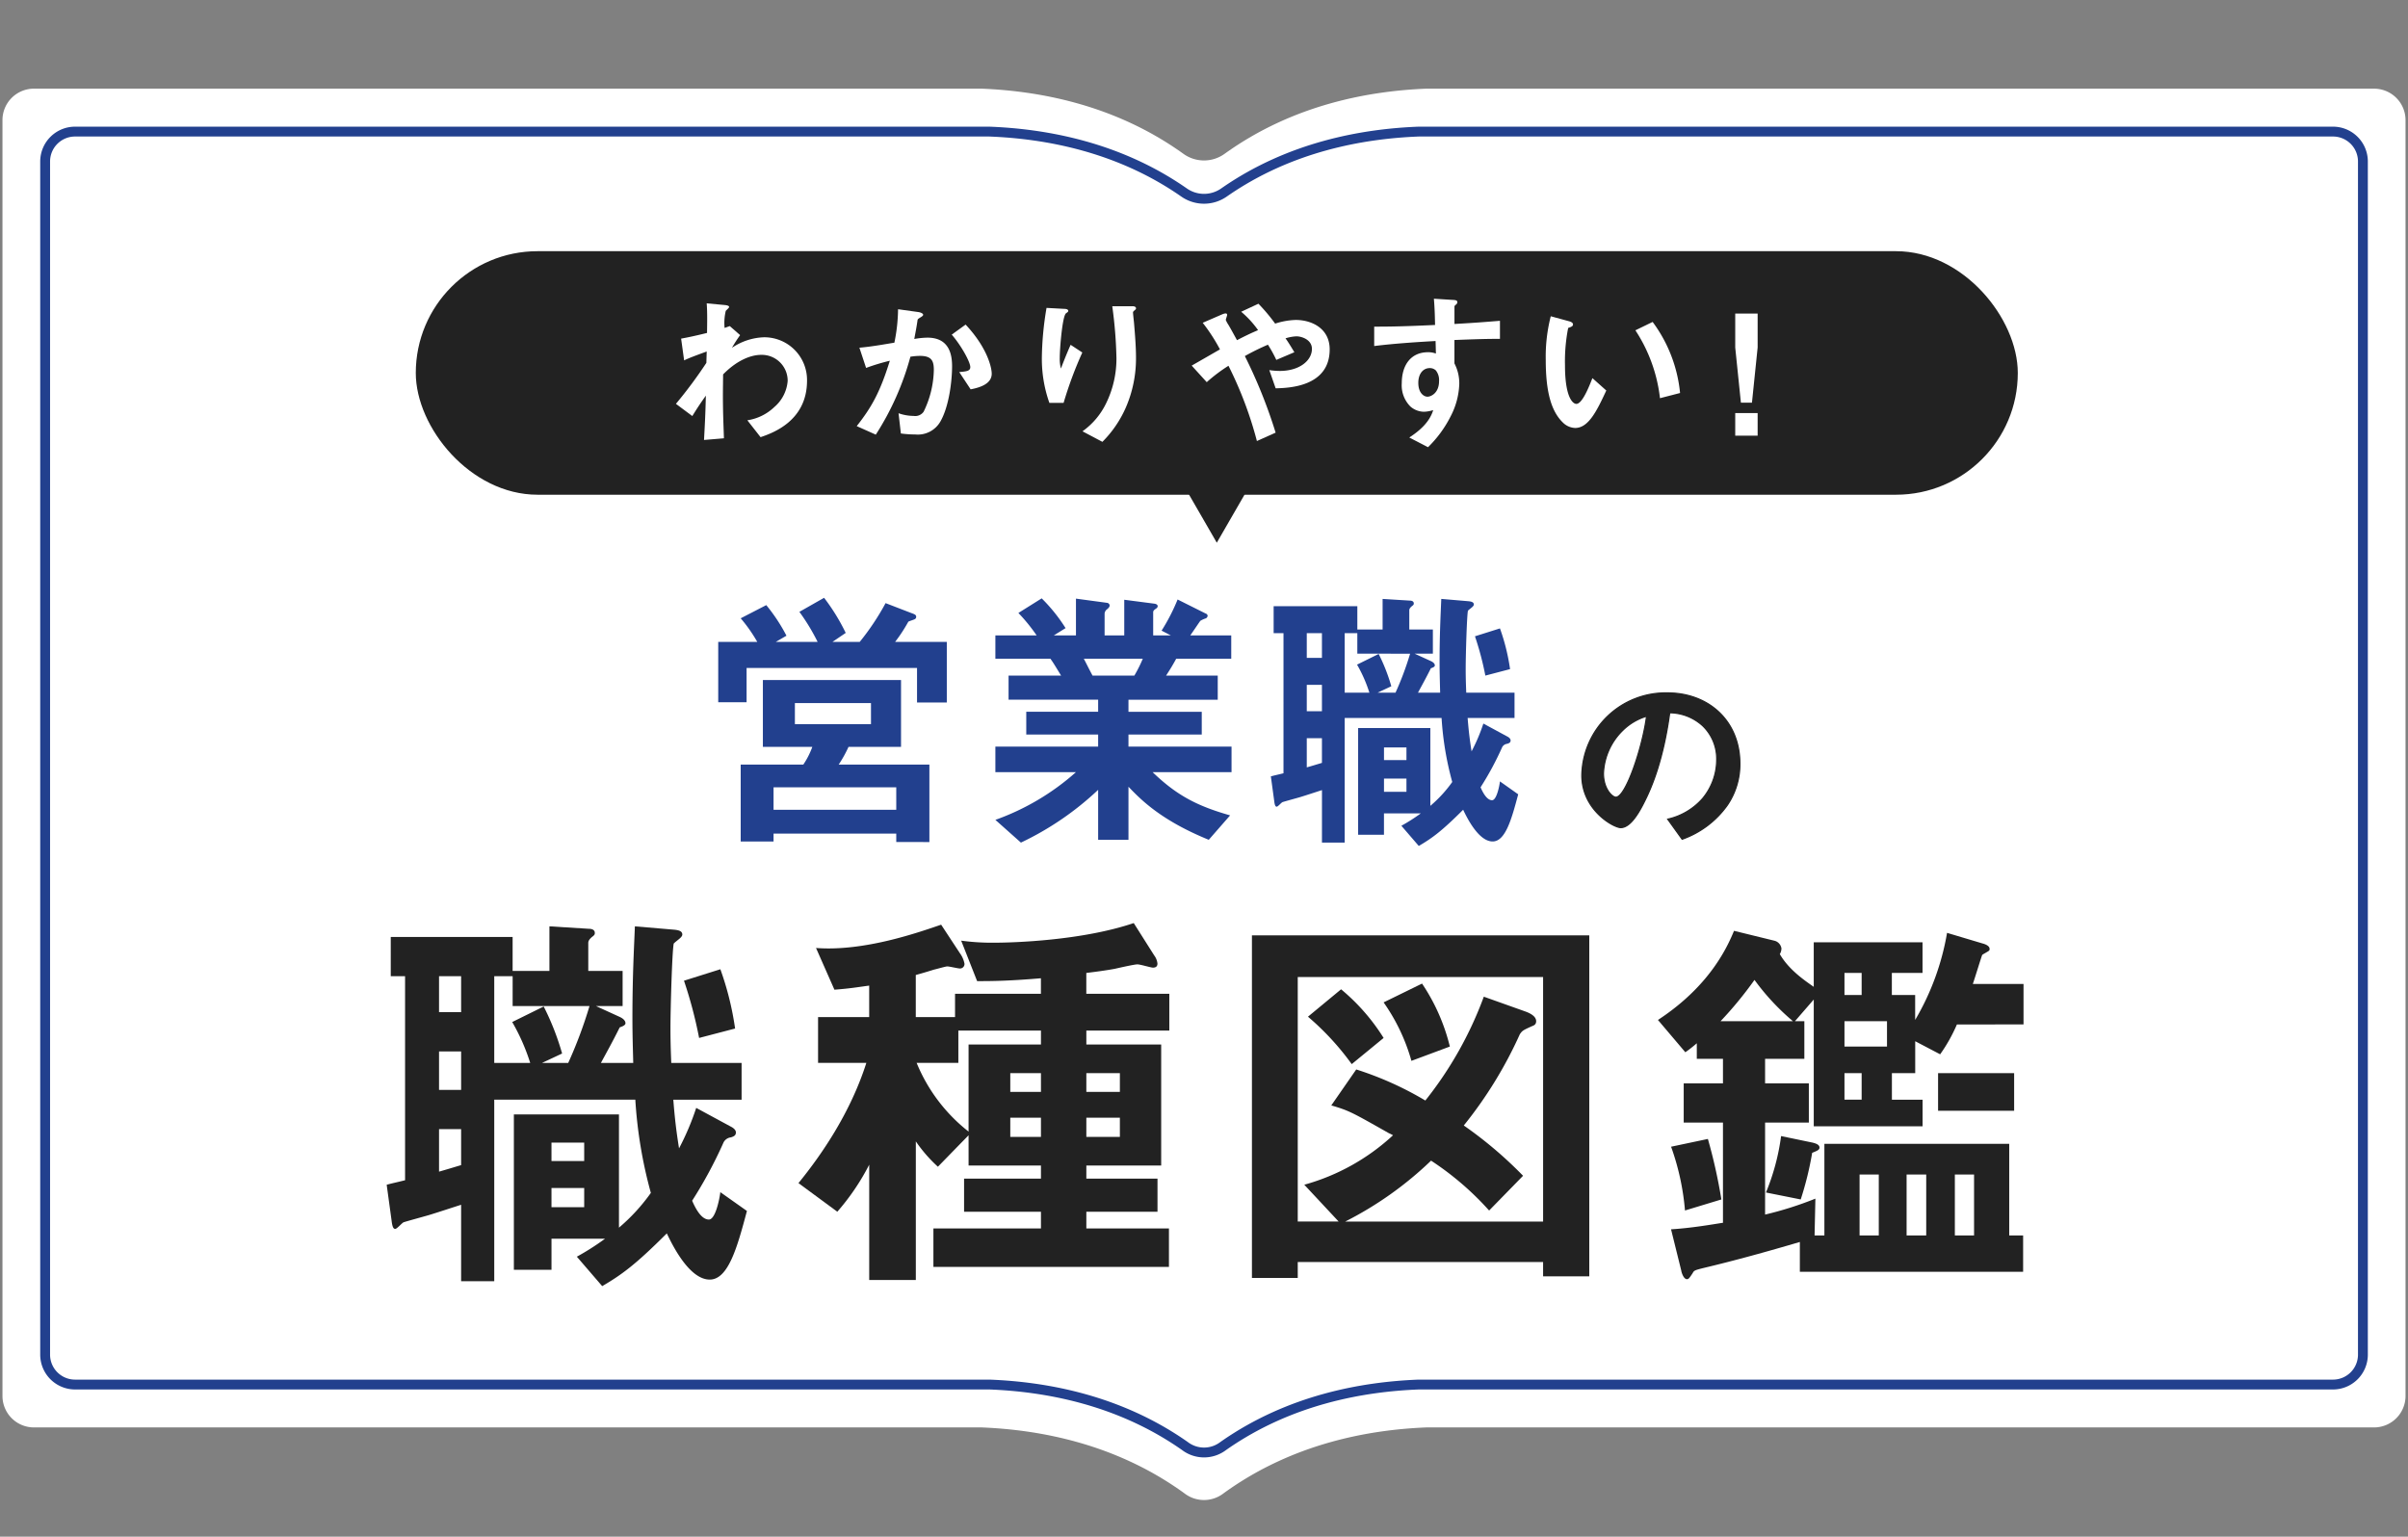
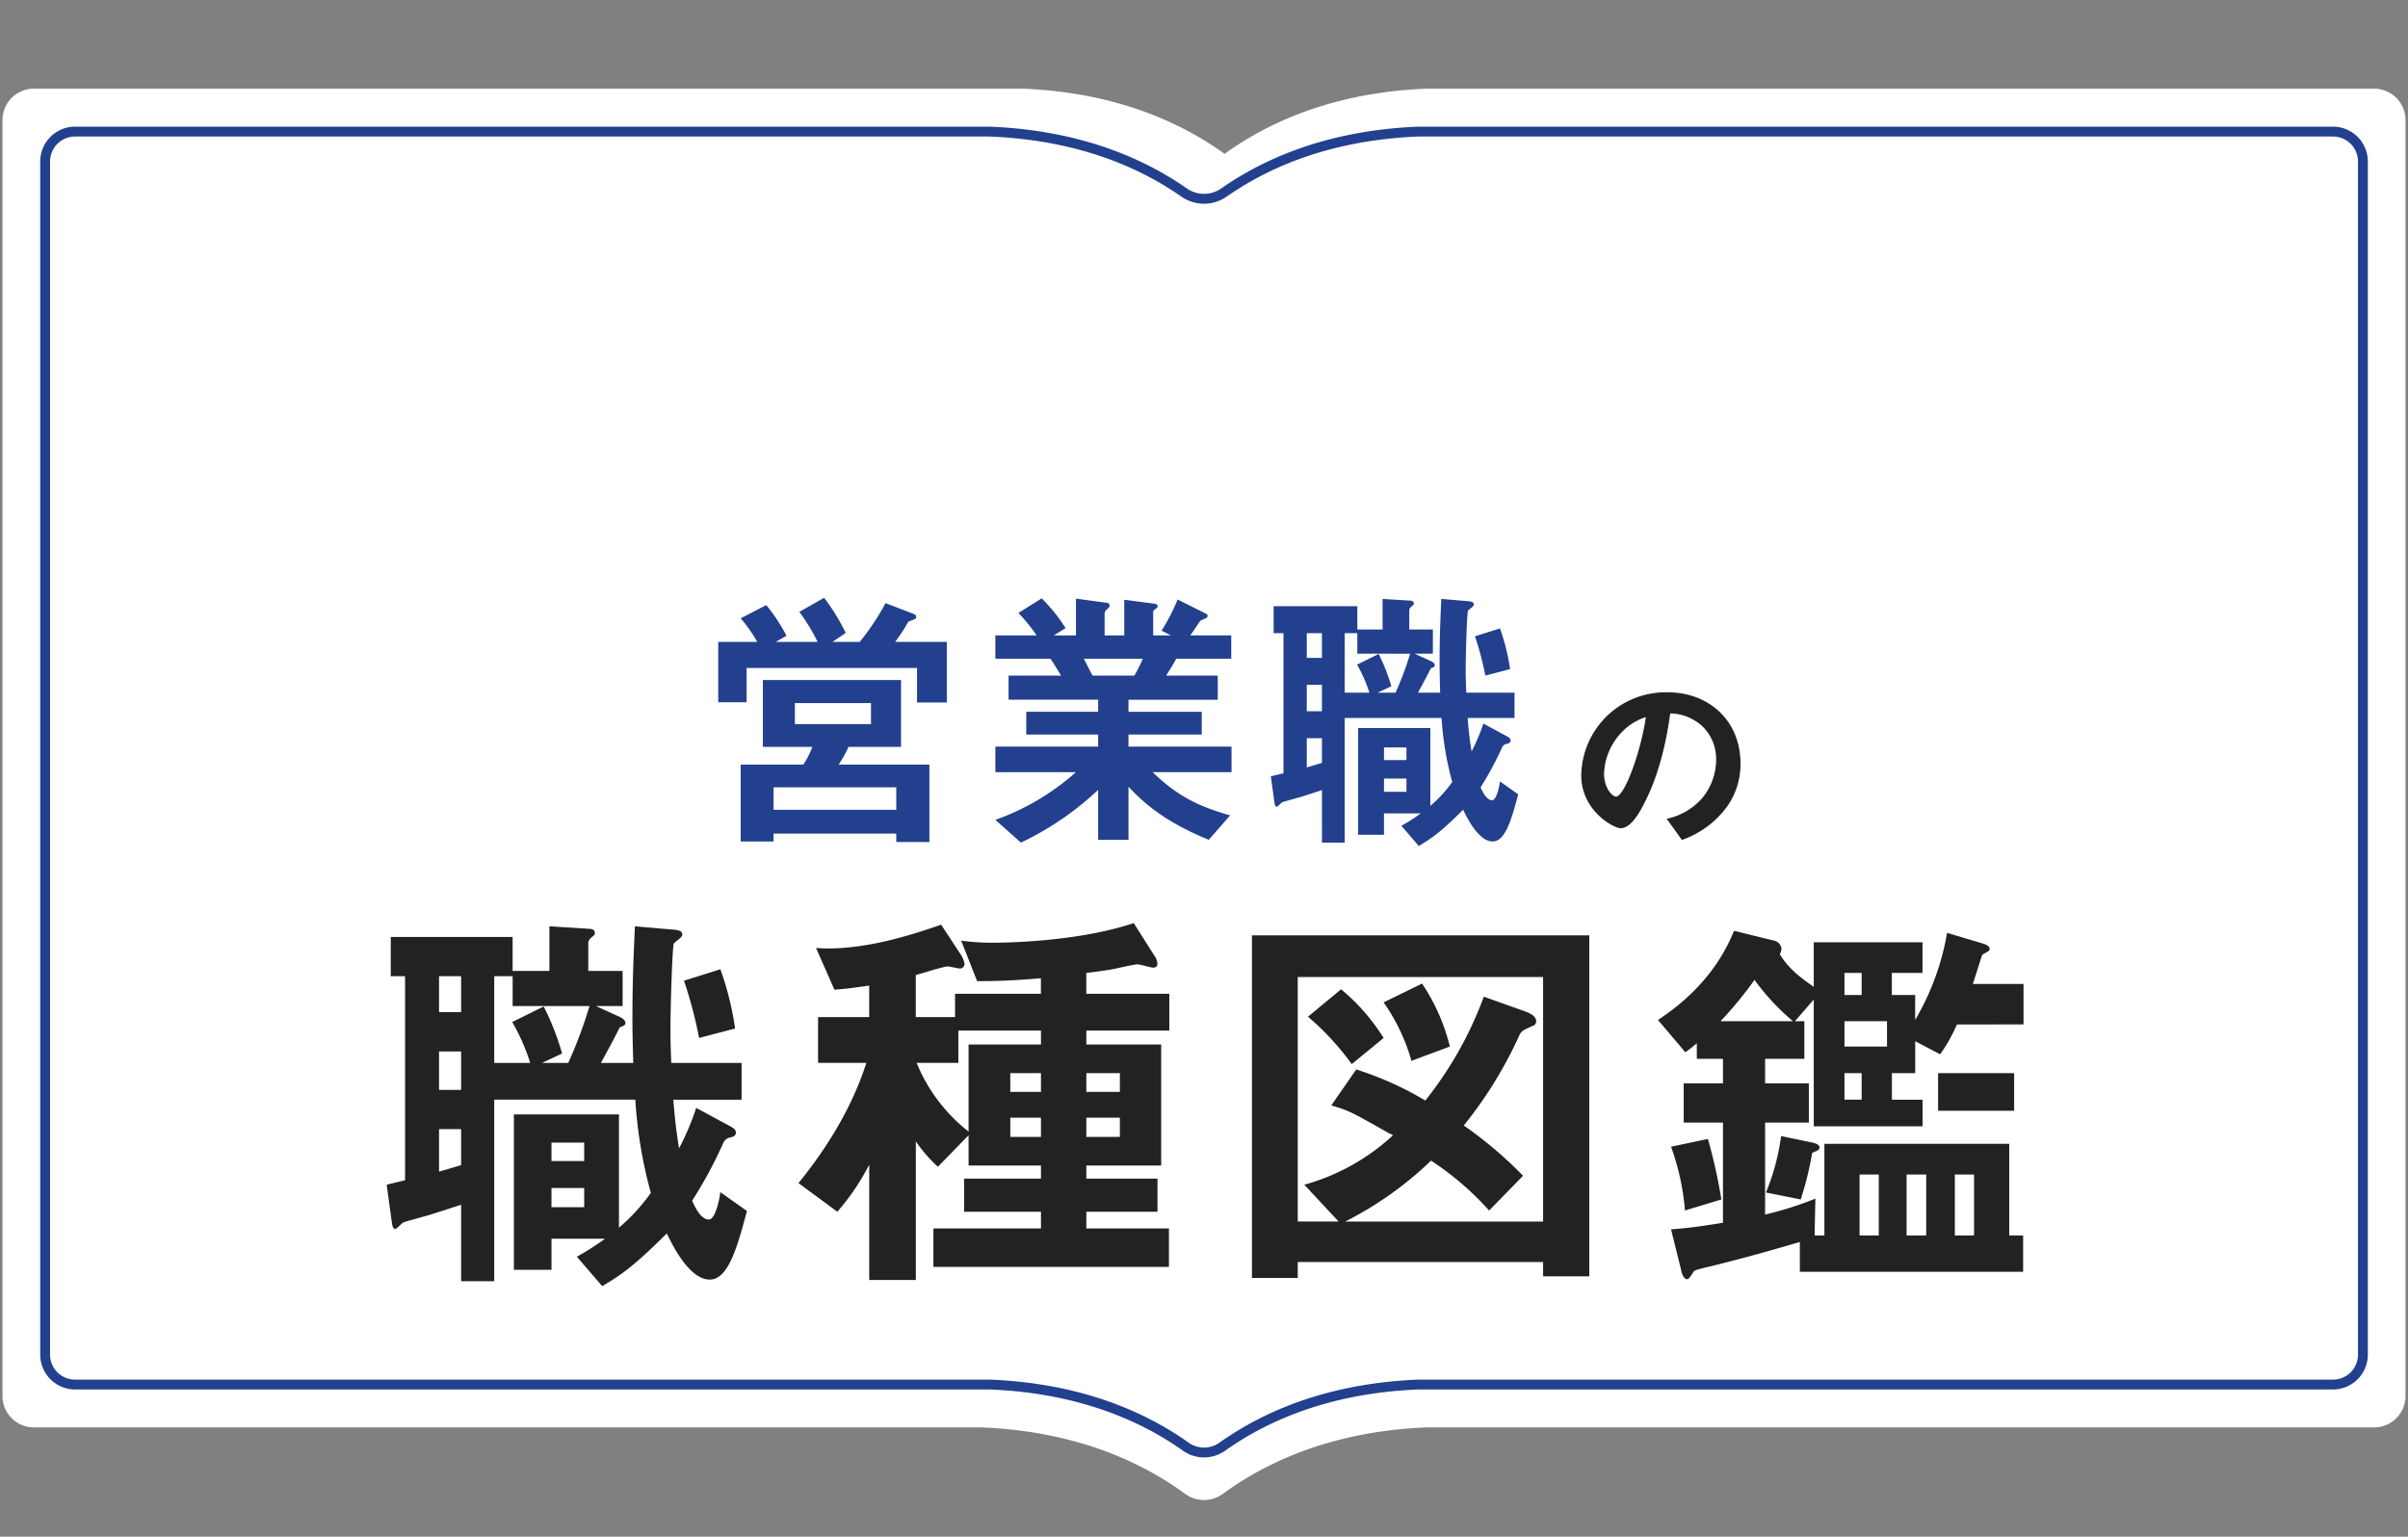
<svg xmlns="http://www.w3.org/2000/svg" width="488.821" height="312" viewBox="0 0 488.821 312">
  <rect x="0" y="0" width="488.821" height="312" fill="#808080" stroke="none" />
  <g transform="translate(-715.5 -135)">
    <g transform="translate(-9757 1207)">
-       <path d="M-352.229,528.506c-11.523.461-26.97,3.167-40.938,13.2l-.045.032a7.156,7.156,0,0,1-8.354,0l-.044-.032c-13.969-10.031-29.416-12.737-40.938-13.2H-634.91a6.39,6.39,0,0,0-6.39,6.39V793.93a6.391,6.391,0,0,0,6.39,6.391h192.36c11.523.461,26.969,3.167,40.938,13.2q.151.108.32.236a6.483,6.483,0,0,0,7.8,0c.113-.085.22-.164.32-.236,13.968-10.032,29.416-12.737,40.938-13.2H-159.87a6.392,6.392,0,0,0,6.391-6.391V534.9a6.391,6.391,0,0,0-6.391-6.39Z" transform="translate(11114.3 -1582.506)" fill="#fff" stroke="rgba(0,0,0,0)" stroke-width="1" />
+       <path d="M-352.229,528.506c-11.523.461-26.97,3.167-40.938,13.2l-.045.032l-.044-.032c-13.969-10.031-29.416-12.737-40.938-13.2H-634.91a6.39,6.39,0,0,0-6.39,6.39V793.93a6.391,6.391,0,0,0,6.39,6.391h192.36c11.523.461,26.969,3.167,40.938,13.2q.151.108.32.236a6.483,6.483,0,0,0,7.8,0c.113-.085.22-.164.32-.236,13.968-10.032,29.416-12.737,40.938-13.2H-159.87a6.392,6.392,0,0,0,6.391-6.391V534.9a6.391,6.391,0,0,0-6.391-6.39Z" transform="translate(11114.3 -1582.506)" fill="#fff" stroke="rgba(0,0,0,0)" stroke-width="1" />
      <rect width="488" height="312" transform="translate(10473 -1072)" fill="none" />
      <g transform="translate(8.664 8)">
        <path d="M-362.49,528.506c-11.114.431-26.013,2.964-39.485,12.352l-.044.03a7.074,7.074,0,0,1-8.057,0l-.043-.03c-13.473-9.388-28.371-11.921-39.485-12.352H-635.136a6.074,6.074,0,0,0-6.164,5.981V776.915a6.075,6.075,0,0,0,6.164,5.982H-449.6c11.114.431,26.012,2.964,39.485,12.352q.145.1.309.221a6.406,6.406,0,0,0,7.527,0c.109-.08.212-.153.309-.221,13.472-9.388,28.371-11.921,39.485-12.352H-176.96a6.076,6.076,0,0,0,6.164-5.982V534.487a6.075,6.075,0,0,0-6.164-5.981Z" transform="translate(11114.3 -1581.788)" fill="none" stroke="#22408e" stroke-width="2" />
        <rect width="470" height="292" transform="translate(10473.336 -1072)" fill="none" />
      </g>
    </g>
    <g transform="translate(2079.084 -607.944)">
      <g transform="translate(-1285.084 930.358)">
        <g transform="translate(0 0.665)">
          <path d="M-1219.507,1015.063c-4.234,0-7.719-7.3-8.716-9.38-6.309,6.308-9.131,8.384-13.115,10.708l-5.147-5.976a51.855,51.855,0,0,0,5.728-3.653h-10.875v6.309h-7.637V981.526h21.334v22.994a38.248,38.248,0,0,0,6.474-7.057,91.89,91.89,0,0,1-3.154-18.926h-28.638v36.857h-6.724V999.872c-2.075.664-4.317,1.412-6.475,2.075-.83.25-4.814,1.328-5.23,1.494-.331.167-1.328,1.329-1.66,1.329s-.581-.249-.747-1.66l-1-7.305c1.577-.415,1.743-.415,3.735-.913V953.47h-2.906V945.5h24.737v6.889h7.471v-9.047l8.051.5c.5,0,1.163.167,1.163.83,0,.25,0,.415-.581.83-.664.581-.747.913-.747,1.245v5.644h6.972v7.139h-5.4l4.9,2.242c.5.25,1.079.664,1.079,1.244,0,.417-.664.664-1.162.831-1.576,3.154-2.573,4.9-3.818,7.221h6.558c-.083-3.4-.166-5.644-.166-9.13,0-8.55.332-14.278.5-18.594l7.8.664c1,.082,1.826.249,1.826,1,0,.581-1.079,1.162-1.742,1.826-.333,1.66-.664,13.281-.664,17.266,0,2.574.082,4.98.166,6.972h14.277v7.471h-13.862c.332,4.234.664,6.725,1.163,9.878a53.061,53.061,0,0,0,3.486-8.217l7.056,3.818c.332.167,1,.582,1,1.163,0,.664-.5.83-1,1a1.925,1.925,0,0,0-1.494,1,89.2,89.2,0,0,1-6.391,11.869c.415.913,1.66,3.819,3.4,3.819,1.328,0,2.159-4.15,2.324-5.561l5.4,3.818C-1213.862,1008.256-1215.688,1015.063-1219.507,1015.063Zm-50.469-61.593h-4.483v7.3h4.483Zm0,15.274h-4.483v7.8h4.483Zm0,15.771h-4.483v8.633c1.744-.5,1.992-.581,4.483-1.328Zm10.458-24.986V953.47h-3.734v17.6h7.3a41.55,41.55,0,0,0-3.653-8.3l6.391-3.154a53.264,53.264,0,0,1,3.736,9.546l-4.068,1.908h5.313a91,91,0,0,0,4.316-11.538Zm14.526,27.724h-6.64v3.736h6.64Zm0,9.215h-6.64v3.9h6.64ZM-1221.665,966a89.336,89.336,0,0,0-3.071-11.621l7.387-2.324a60.819,60.819,0,0,1,2.988,12.036Z" transform="translate(1285.084 -943.343)" fill="#222" />
        </g>
        <g transform="translate(83.589)">
          <path d="M-1135.545,964.45v2.823h15.191v24.57h-15.191V994.5h14.443v6.725h-14.443v3.4h16.767v7.8h-47.813v-7.8h21.832v-3.4h-15.607V994.5h15.607v-2.656h-14.693V985.7l-6.226,6.391a29.522,29.522,0,0,1-4.482-5.146v28.14h-9.463V991.677a47.2,47.2,0,0,1-6.475,9.547l-7.885-5.811c4.731-5.811,10.542-14.278,13.779-24.406h-9.8v-9.3h10.377v-6.392c-2.491.333-3.819.582-7.056.831l-3.736-8.468c9.879.747,21-3.236,25.4-4.731l3.819,5.811a5.363,5.363,0,0,1,.913,2.075.905.905,0,0,1-1,1c-.331,0-2.075-.416-2.49-.416-.332,0-2.324.582-2.739.664-.25.083-1.826.582-3.653,1.08v8.55h7.969v-4.732h17.432v-3.155c-6.807.581-10.294.581-12.949.581l-3.238-8.217a46.132,46.132,0,0,0,6.806.415c3.653,0,17.682-.415,28.224-3.985l4.151,6.559a3.346,3.346,0,0,1,.663,1.66c0,.581-.331.83-.913.83-.415,0-2.574-.664-3.154-.664-.664,0-3.9.748-4.649.913-1.826.333-3.735.582-5.727.831v4.233h16.851v7.471Zm-9.214,0h-16.768v6.558h-8.467a34.112,34.112,0,0,0,10.542,13.946v-17.68h14.693Zm0,8.634h-6.226V976.9h6.226Zm0,9.047h-6.226v3.9h6.226Zm16.02-9.047h-6.806V976.9h6.806Zm0,9.047h-6.806v3.9h6.806Z" transform="translate(1193.983 -942.618)" fill="#222" />
        </g>
        <g transform="translate(175.644 2.491)">
          <path d="M-1034.552,1014.562v-2.906h-49.806v3.238h-9.3V945.333h68.481v69.229Zm0-60.762h-49.806v49.639h8.3l-6.972-7.471a43.541,43.541,0,0,0,18.013-10.043,7.689,7.689,0,0,0-.831-.416c-7.637-4.317-8.051-4.566-11.7-5.645l5.063-7.3a66.77,66.77,0,0,1,14.028,6.308,75.785,75.785,0,0,0,11.871-21.083l8.383,2.987c1.411.5,2.242,1.163,2.242,1.992,0,.582-.333.831-.83,1-1.827.83-1.992.913-2.49,1.661a85.113,85.113,0,0,1-11.372,18.511,82.917,82.917,0,0,1,12.035,10.209l-6.89,7.056a59.762,59.762,0,0,0-11.787-10.127,71.915,71.915,0,0,1-17.431,12.368h40.176Zm-38.849,17.68a54.619,54.619,0,0,0-8.882-9.629l6.723-5.561a41.17,41.17,0,0,1,8.634,9.877Zm12.12-.663a38.757,38.757,0,0,0-5.645-11.87l7.8-3.819a39.834,39.834,0,0,1,5.645,12.784Z" transform="translate(1093.655 -945.333)" fill="#222" />
        </g>
        <g transform="translate(258.069 1.578)">
          <path d="M-943.141,963.347a32.91,32.91,0,0,1-3.4,6.059l-5.064-2.655v6.475h-4.731v5.394h6.226v5.4H-972.2V958.283l-3.819,4.4h1.909v7.638h-7.969v4.98h8.883v7.969h-8.883v18.677a71.066,71.066,0,0,0,10.21-3.237l-.166,7.471h1.992V987.585h37.521v18.595h2.822v7.387h-45.324v-6.059c-6.474,1.909-13.033,3.735-19.673,5.313-1.661.415-1.826.5-2.076,1-.663,1-.83,1.244-1.162,1.244-.748,0-1.162-1.576-1.162-1.742l-2.076-8.385c4.151-.249,8.384-1,10.542-1.328V983.269h-7.969V975.3h7.969v-4.98h-5.313v-3.155a28.047,28.047,0,0,1-2.324,1.826l-5.561-6.558c7.72-5.064,12.7-11.289,15.44-18.1l8.134,1.992a1.908,1.908,0,0,1,1.495,1.577,2.273,2.273,0,0,1-.332,1.162c1.826,3.154,4.98,5.313,6.89,6.641v-9.048h22.081v6.226h-6.226v4.481h4.731v5.064a51.961,51.961,0,0,0,6.475-17.681l7.222,2.158c.332.083,1.411.416,1.411,1.08,0,.165,0,.331-.166.415-.166.165-1.162.663-1.329.829-.083.083-1.577,4.981-1.908,5.894h10.293v8.217Zm-55.2,37.77a50.608,50.608,0,0,0-2.822-12.949l7.471-1.577a107.672,107.672,0,0,1,2.739,12.285Zm14.112-46.818a77.537,77.537,0,0,1-6.89,8.384h14.693A47.382,47.382,0,0,1-984.232,954.3Zm13.2,34.033c0,.5-.5.664-1.494,1.079a65.765,65.765,0,0,1-2.324,9.463l-7.055-1.41a45.433,45.433,0,0,0,3.07-11.456l6.393,1.328C-971.78,987.5-971.034,987.752-971.034,988.332Zm8.55-35.444h-3.485v4.481h3.485Zm5.147,9.794h-8.632v5.147h8.632Zm-5.147,10.543h-3.485v5.394h3.485ZM-959,993.811h-3.9v12.369h3.9Zm9.63,0h-3.984v12.369h3.984Zm2.407-12.949v-7.636h15.44v7.636Zm7.305,12.949h-3.9v12.369h3.9Z" transform="translate(1003.822 -944.338)" fill="#222" />
        </g>
      </g>
-       <rect width="325.205" height="49.444" rx="24.722" transform="translate(-1279.179 793.944)" fill="#222" />
      <g transform="translate(-1226.369 803.591)">
        <g transform="translate(0 0.951)">
-           <path d="M-1203.912,832.655l-2.683-3.429a10.056,10.056,0,0,0,5.467-2.682,7.762,7.762,0,0,0,2.716-5.3,5.25,5.25,0,0,0-5.365-5.3c-2.307,0-5.126,1.29-7.74,3.972l-.034,3.089c-.034,4.583.136,7.47.2,9.88l-4.04.339c.2-3.734.272-5.059.374-9-1.086,1.528-1.7,2.444-2.751,4.143l-3.327-2.478a92.408,92.408,0,0,0,6.18-8.318l.068-2.309c-2.682.984-3.5,1.29-4.583,1.8l-.611-4.414c1.29-.238,2.647-.509,5.262-1.154.034-2.444.068-4.244-.068-6.009l3.633.339c.306.034.917.1.917.407,0,.17-.577.645-.679.781a10.523,10.523,0,0,0-.238,3.463l1.052-.373,2.1,1.833a29.287,29.287,0,0,0-1.663,2.579,12.3,12.3,0,0,1,6.485-2.139,8.669,8.669,0,0,1,8.759,8.794C-1194.474,829.362-1201.434,831.806-1203.912,832.655Z" transform="translate(1221.092 -805.494)" fill="#fff" />
-         </g>
+           </g>
        <g transform="translate(36.699 2.139)">
          <path d="M-1164.12,829.6a5.275,5.275,0,0,1-5.092,2.614,21.464,21.464,0,0,1-2.92-.2l-.475-4.108a9.493,9.493,0,0,0,3.055.543,2.089,2.089,0,0,0,2.037-.849,20.073,20.073,0,0,0,2.072-8.454c0-1.8-.374-2.886-2.818-2.886a12.8,12.8,0,0,0-1.936.17,56.3,56.3,0,0,1-7.027,15.821l-3.871-1.731c2.988-3.8,4.72-6.825,6.722-13.275a42.729,42.729,0,0,0-4.82,1.46l-1.359-4.108c2.478-.2,5.6-.781,7.1-1.018a35.053,35.053,0,0,0,.748-6.791l4.143.577c.271.034.95.238.95.543,0,.136-.068.238-.442.476-.611.372-.679.406-.713.746-.17,1.222-.406,2.41-.645,3.7a16.017,16.017,0,0,1,2.683-.272c4.617,0,4.991,3.769,4.991,5.84C-1161.742,821.218-1162.319,826.48-1164.12,829.6Zm6.147-6.553-2.309-3.5c1.46-.136,2.241-.2,2.241-1.018,0-1.052-1.9-4.448-3.768-6.587l2.818-2.036c4.448,4.752,5.3,8.759,5.3,9.981C-1153.7,821.829-1155.8,822.645-1157.973,823.051Z" transform="translate(1181.095 -806.789)" fill="#fff" />
        </g>
        <g transform="translate(74.28 1.528)">
          <path d="M-1135.722,825.746h-2.886a26.78,26.78,0,0,1-1.528-9.234,64.29,64.29,0,0,1,.95-10.05l3.7.2c.2,0,.713.068.713.407,0,.238-.34.373-.475.509-.713.577-1.256,7.061-1.256,9.1a7.618,7.618,0,0,0,.238,2.1c.44-1.154,1.12-2.92,1.969-4.822l2.376,1.562A78.738,78.738,0,0,0-1135.722,825.746Zm12.629.951a22.728,22.728,0,0,1-4.752,6.96l-4.041-2.139a14.973,14.973,0,0,0,4.821-5.738,20.621,20.621,0,0,0,2.071-9.1,88.387,88.387,0,0,0-.849-10.559h4.109c.1,0,.713,0,.713.441,0,.306-.611.509-.611.815s.17,1.731.2,2.071c.2,2.376.407,4.889.407,7.13A25.03,25.03,0,0,1-1123.093,826.7Z" transform="translate(1140.136 -806.123)" fill="#fff" />
        </g>
        <g transform="translate(104.7 1.018)">
-           <path d="M-1089.94,822.747l-1.29-3.7a14.656,14.656,0,0,0,2.1.17c4.074,0,6.552-2.139,6.552-4.481,0-1.867-2.071-2.547-3.157-2.547a8.792,8.792,0,0,0-2.207.408c.475.645,1.019,1.528,1.8,2.818l-3.667,1.562a25.979,25.979,0,0,0-1.7-3.089,48.47,48.47,0,0,0-4.686,2.309,102.1,102.1,0,0,1,6.248,15.549l-3.8,1.7a77.844,77.844,0,0,0-5.771-15.278,32.723,32.723,0,0,0-4.413,3.327l-3.055-3.361c.474-.272,1.018-.577,5.737-3.294a35.979,35.979,0,0,0-3.5-5.4l3.6-1.562c.407-.17,1.358-.645,1.358-.034,0,.17-.272.849-.272,1.019a5.207,5.207,0,0,0,.441.848c.238.34,1.256,2.208,1.833,3.259,1.833-.95,2.852-1.426,4.278-2.037a19.712,19.712,0,0,0-3.428-3.734l3.5-1.63a36.4,36.4,0,0,1,3.395,4.04,14.814,14.814,0,0,1,4.177-.746c3.226,0,6.893,1.7,6.893,5.974C-1078.973,822.442-1087.292,822.679-1089.94,822.747Z" transform="translate(1106.983 -805.568)" fill="#fff" />
-         </g>
+           </g>
        <g transform="translate(141.737)">
          <path d="M-1050.32,812.844V817.6a8.756,8.756,0,0,1,.984,4.142,15.229,15.229,0,0,1-1.732,6.553,23.556,23.556,0,0,1-4.617,6.314l-3.8-1.969c2.038-1.324,4.109-3.089,4.856-5.568a6.827,6.827,0,0,1-1.833.339,4.275,4.275,0,0,1-2.784-1.052,6.079,6.079,0,0,1-1.766-4.72c0-3.734,1.867-6.315,5.331-6.315a4.454,4.454,0,0,1,1.6.272l-.068-2.546c-3.021.169-8.148.474-12.46,1.018v-3.939c2.308,0,5.229,0,12.359-.339-.035-1.052-.035-2.852-.239-5.33l3.768.238c.782.034.985.136.985.475,0,.2-.068.306-.306.509s-.271.272-.271.407v3.5c4.719-.272,5.771-.373,9.234-.645v3.667C-1043.666,812.606-1045.906,812.674-1050.32,812.844Zm-3.769,6.179a1.767,1.767,0,0,0-1.256-.475c-1.358,0-2.308,1.188-2.308,2.988,0,2.036,1.087,2.817,1.868,2.817.712,0,2.342-.747,2.342-3.157A3.166,3.166,0,0,0-1054.089,819.023Z" transform="translate(1066.617 -804.458)" fill="#fff" />
        </g>
        <g transform="translate(176.569 3.565)">
          <path d="M-1022.68,831.023a3.7,3.7,0,0,1-2.512-1.12c-2.376-2.309-3.463-6.281-3.463-12.732a33.081,33.081,0,0,1,1.018-8.828l3.735,1.018c.238.069.782.238.782.646,0,.374-.407.508-.984.712a35.194,35.194,0,0,0-.645,7.572c0,6.621,1.63,7.843,2.308,7.843,1.222,0,2.615-3.6,3.26-5.229l2.818,2.513C-1018.232,827.424-1019.929,831.023-1022.68,831.023Zm17.214-6.044a31.575,31.575,0,0,0-4.99-13.784l3.5-1.7a28.864,28.864,0,0,1,5.569,14.429Z" transform="translate(1028.655 -808.343)" fill="#fff" />
        </g>
        <g transform="translate(215.035 3.021)">
-           <path d="M-982.183,807.751v6.893l-1.154,11.2h-2.242l-1.153-11.2v-6.893Zm0,20.2v4.583h-4.549v-4.583Z" transform="translate(986.732 -807.751)" fill="#fff" />
-         </g>
+           </g>
      </g>
-       <path d="M-1102.444,856.7l11.251-19.487h-22.5Z" transform="translate(-14.133 -3.568)" fill="#222" />
    </g>
    <g transform="translate(-23.691)">
      <path d="M-929.329,910.09a19.038,19.038,0,0,1-9.192,6.943l-2.92-4.063a13.288,13.288,0,0,0,7.1-4.222A12.347,12.347,0,0,0-931.5,900.9a9.3,9.3,0,0,0-2.842-6.9,10.093,10.093,0,0,0-6.706-2.643c-1.262,9.39-3.59,14.914-4.892,17.557-1.184,2.446-3,5.759-5.05,5.759-1.42,0-7.891-3.55-7.891-10.612a17.017,17.017,0,0,1,17.4-16.729c8.206,0,14.676,5.563,14.676,14.361A14.735,14.735,0,0,1-929.329,910.09Zm-21.226-15.19a12.921,12.921,0,0,0-3.945,8.759c0,3.2,1.815,4.852,2.525,4.852,2.052,0,5.445-10.3,6.233-16.451A11.646,11.646,0,0,0-950.554,894.9Z" transform="translate(2019.186 -611.644)" fill="#222" stroke="#222" stroke-miterlimit="10" stroke-width="0.25" />
    </g>
    <path d="M48.165,2.964V-12.768H29.754a25.388,25.388,0,0,0,1.995-3.591H42.408V-29.925H14.364v13.566H24.4a16.163,16.163,0,0,1-1.824,3.591H9.861V2.85H16.53v-1.6H41.439v1.71ZM51.7-25.365V-37.677H41.211a32.165,32.165,0,0,0,2.679-4.1c.171-.114,1.14-.4,1.311-.513a.508.508,0,0,0,.285-.456c0-.4-.228-.513-1.026-.8l-5.187-2a50.671,50.671,0,0,1-5.244,7.866H28.5L31.179-39.5a40.9,40.9,0,0,0-4.389-7.125l-5.016,2.85a41.412,41.412,0,0,1,3.7,6.1H16.986l2.166-1.254a35.579,35.579,0,0,0-4.1-6.213L9.861-42.465a30.946,30.946,0,0,1,3.363,4.788H5.3v12.255h5.757v-6.954h34.6v7.011Zm-15.39,4.389H20.862v-4.275H36.309Zm5.13,17.385H16.53v-4.56H41.439ZM109.5-11.229v-5.187H88.578v-2.451h14.877v-4.617H88.578v-2.451H106.7v-4.9H96.216c.741-1.14,1.311-2.052,2.052-3.42H109.44v-4.731h-8.322c.342-.456,1.938-2.85,2.052-2.964a5.026,5.026,0,0,1,1.14-.513.7.7,0,0,0,.342-.513.552.552,0,0,0-.4-.456l-5.7-2.85A39.406,39.406,0,0,1,95.3-39.957l1.881.969H93.594v-4.731c0-.285.285-.513.456-.627.285-.171.456-.342.456-.57,0-.342-.342-.456-.627-.513l-6.156-.8v7.239h-3.99v-4.446a1.222,1.222,0,0,1,.57-.912c.171-.171.456-.4.456-.741a.6.6,0,0,0-.513-.513l-6.327-.855v7.467h-4.5L75.81-40.47a33.973,33.973,0,0,0-4.845-6.042l-4.731,2.964a35.937,35.937,0,0,1,3.705,4.56H61.56v4.731H72.732c.57.8.741,1.083,2.166,3.42H64.239v4.9H82.422v2.451H67.83v4.617H82.422v2.451H61.56v5.187H77.919A49.6,49.6,0,0,1,61.56-1.539l5.187,4.617A60.659,60.659,0,0,0,82.422-7.638V2.508h6.156V-8.265c2.622,2.736,6.669,6.84,16.3,10.773l4.332-4.959c-6.384-1.824-10.659-3.876-15.732-8.778ZM91.485-34.257a27.32,27.32,0,0,1-1.71,3.42H81.282c-.969-1.824-1.026-1.995-1.767-3.42ZM167.694-6.726l-3.705-2.622c-.114.969-.684,3.819-1.6,3.819-1.2,0-2.052-1.995-2.337-2.622a61.216,61.216,0,0,0,4.389-8.151,1.322,1.322,0,0,1,1.026-.684c.342-.114.684-.228.684-.684,0-.4-.456-.684-.684-.8l-4.845-2.622a36.5,36.5,0,0,1-2.394,5.643c-.342-2.166-.57-3.876-.8-6.783h9.519v-5.13h-9.8c-.057-1.368-.114-3.021-.114-4.788,0-2.736.228-10.716.456-11.856.456-.456,1.2-.855,1.2-1.254,0-.513-.57-.627-1.254-.684l-5.358-.456c-.114,2.964-.342,6.9-.342,12.768,0,2.394.057,3.933.114,6.27h-4.5c.855-1.6,1.539-2.793,2.622-4.959.342-.114.8-.285.8-.57,0-.4-.4-.684-.741-.855l-3.363-1.539h3.705v-4.9h-4.788v-3.876c0-.228.057-.456.513-.855.4-.285.4-.4.4-.57,0-.456-.456-.57-.8-.57l-5.529-.342v6.213h-5.13v-4.731H118.047v5.472h2V-11c-1.368.342-1.482.342-2.565.627l.684,5.016c.114.969.285,1.14.513,1.14s.912-.8,1.14-.912c.285-.114,3.021-.855,3.591-1.026,1.482-.456,3.021-.969,4.446-1.425V3.078h4.617V-22.23h19.665a63.152,63.152,0,0,0,2.166,13,26.272,26.272,0,0,1-4.446,4.845V-20.178H135.2V1.482h5.244V-2.85h7.467a35.7,35.7,0,0,1-3.933,2.508l3.534,4.1c2.736-1.6,4.674-3.021,9.006-7.353.684,1.425,3.078,6.441,5.985,6.441C165.129,2.85,166.383-1.824,167.694-6.726Zm-39.843-27.7h-3.078v-5.016h3.078Zm0,10.83h-3.078v-5.358h3.078Zm17.9-11.685a62.424,62.424,0,0,1-2.964,7.923h-3.648l2.793-1.311a36.592,36.592,0,0,0-2.565-6.555l-4.389,2.166a28.567,28.567,0,0,1,2.508,5.7h-5.016V-39.444h2.565v4.161Zm-17.9,22.173c-1.71.513-1.881.57-3.078.912v-5.928h3.078Zm17.157-.57h-4.56v-2.565h4.56Zm0,6.441h-4.56V-9.918h4.56Zm21.033-24.909a41.739,41.739,0,0,0-2.052-8.265l-5.073,1.6a61.183,61.183,0,0,1,2.109,7.98Z" transform="translate(856 303)" fill="#22408e" />
  </g>
</svg>